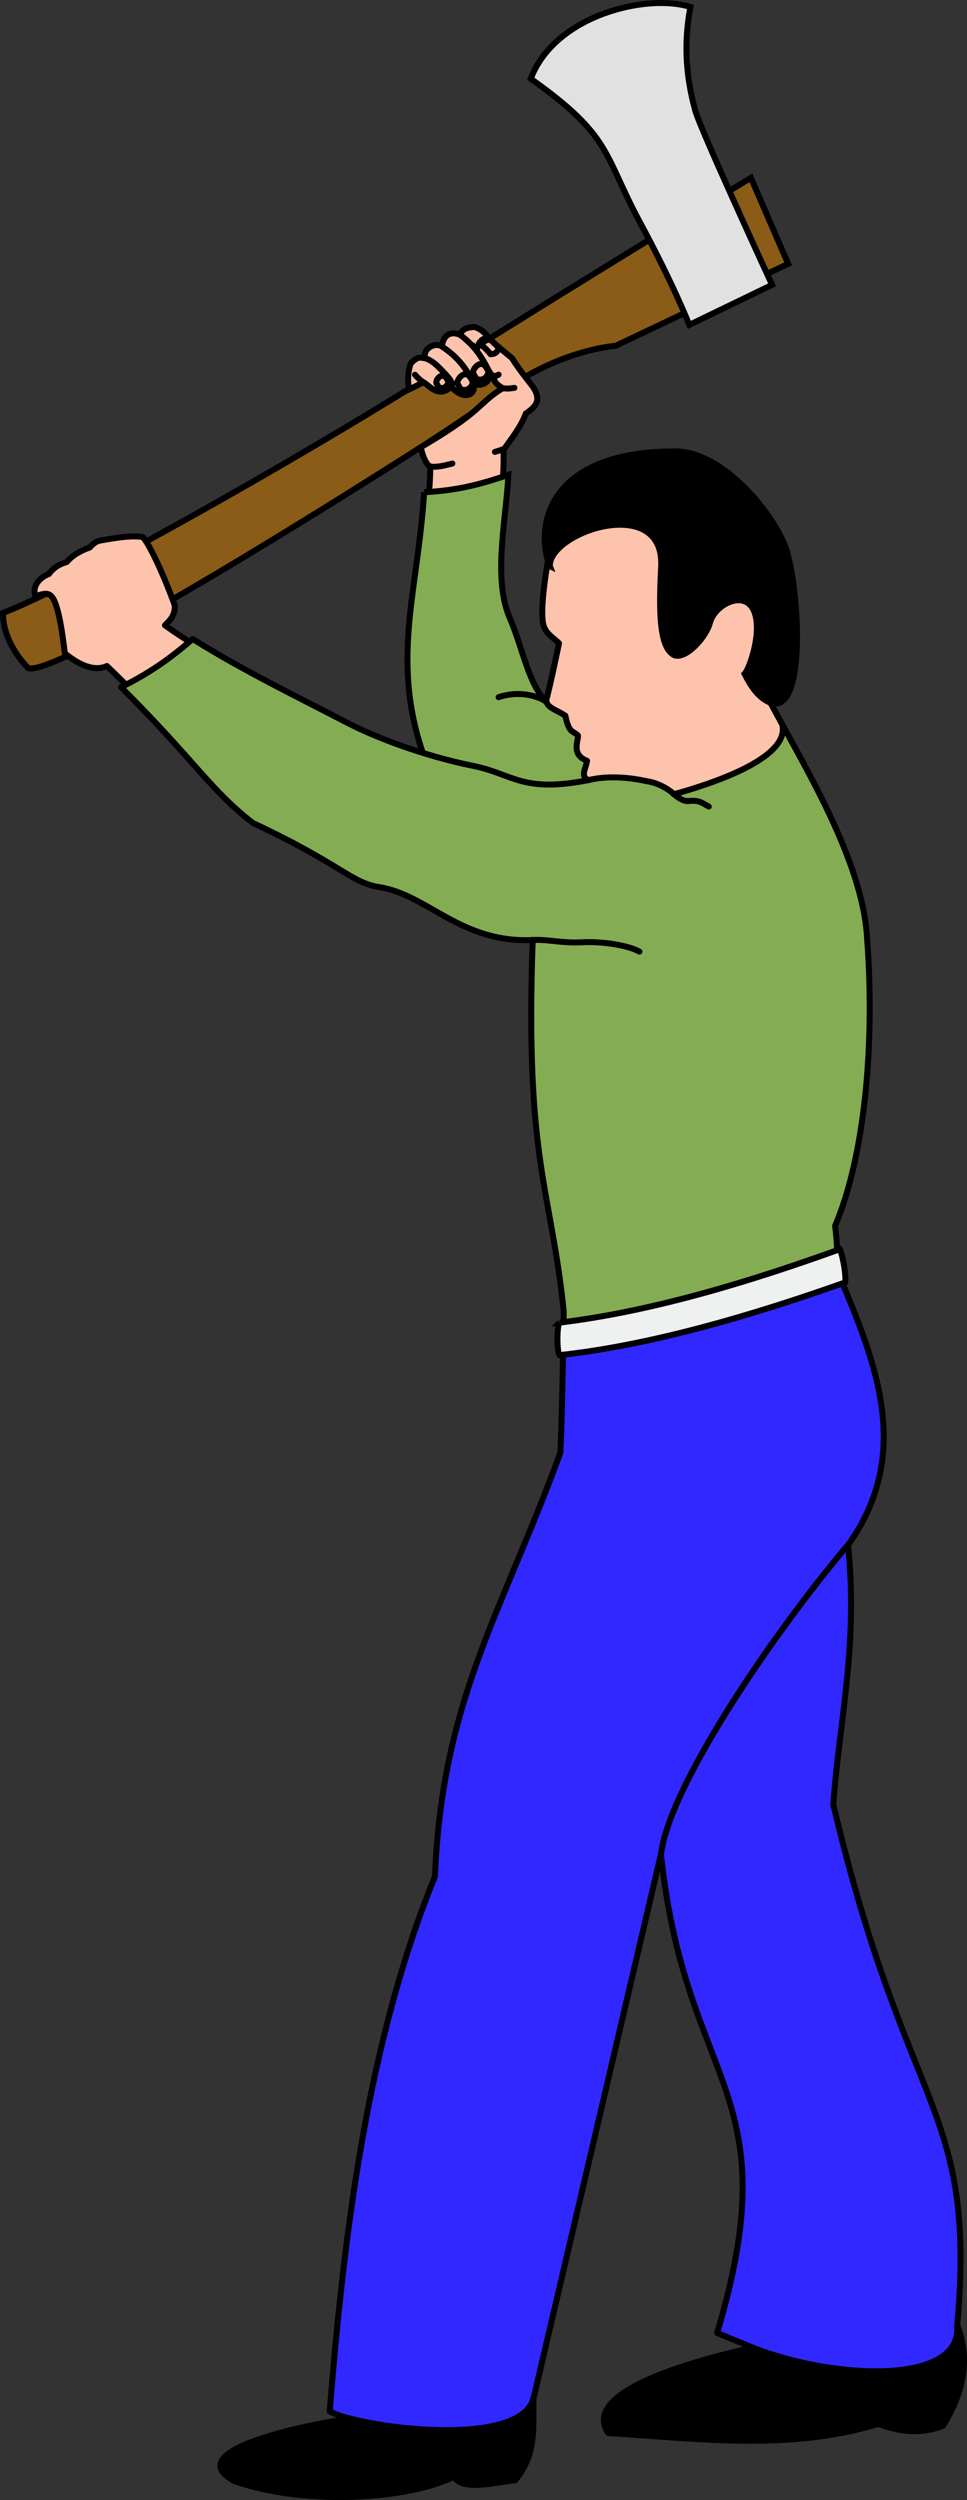
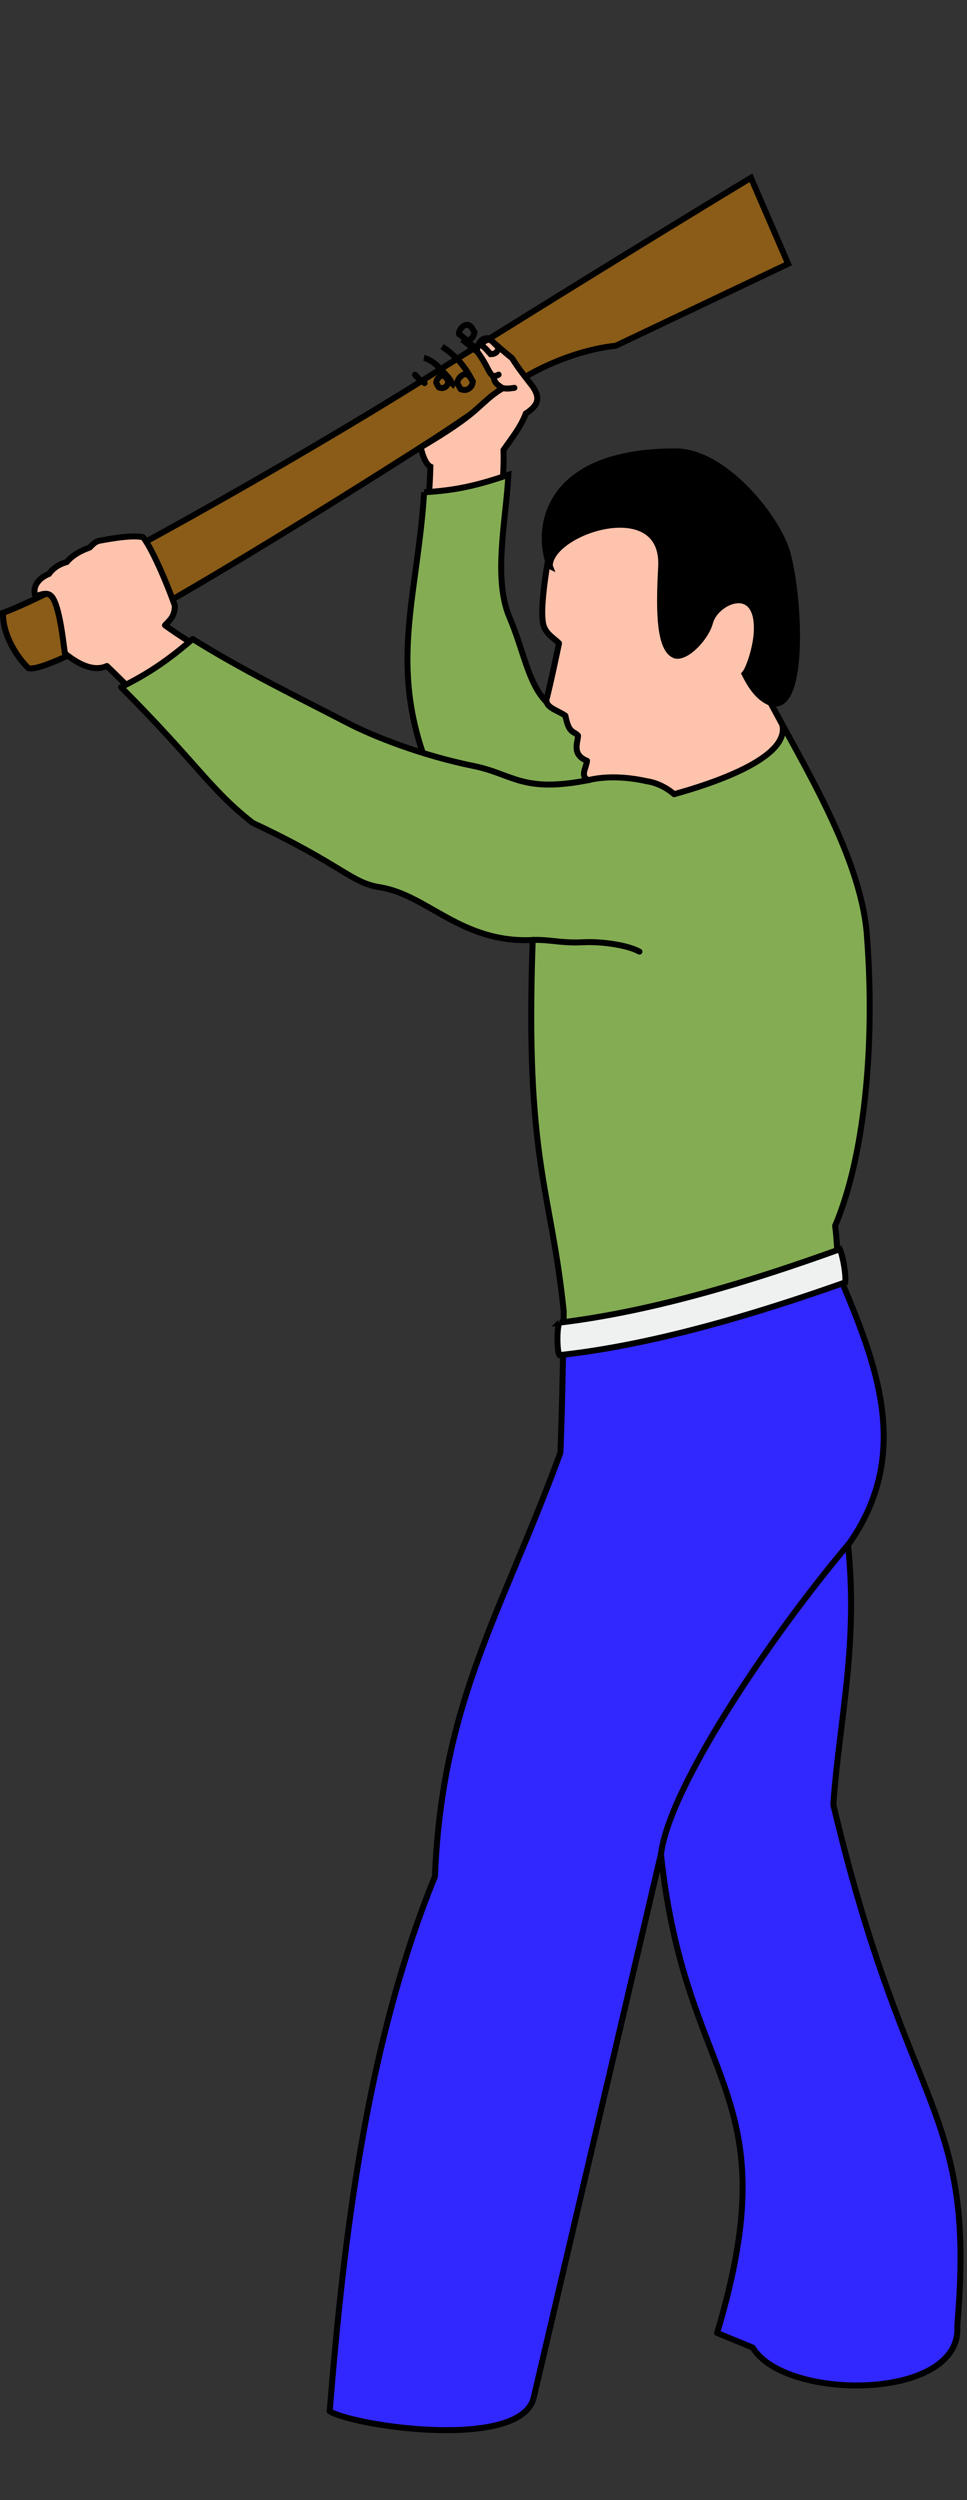
<svg xmlns="http://www.w3.org/2000/svg" width="518.151" height="1339.119" viewBox="0 0 485.767 1255.424">
  <rect x="0" y="0" width="485.767" height="1255.424" fill="#333333" stroke="none" />
  <path style="display:inline;fill:#8a5c17;fill-opacity:1;stroke:#000;stroke-width:3;stroke-linecap:butt;stroke-linejoin:miter;stroke-miterlimit:4;stroke-dasharray:none;stroke-opacity:1" d="m528.462 411.428 18.686 43.2-86.646 41.158s-20.63 1.347-44.894 15.284c-6.535 3.754-26.546 18.772-52.314 35.21-69.899 44.593-183.724 114.523-197.723 111.445-5.4-5.087-12.997-16.285-12.834-27.793 34.334-12.977 146.853-76.706 211.627-117.298 95.909-60.105 164.098-101.206 164.098-101.206z" transform="translate(-151.235 -322.137)" />
-   <path style="display:inline;fill:#e1e1e1;fill-opacity:1;stroke:#000;stroke-width:3;stroke-linecap:butt;stroke-linejoin:miter;stroke-miterlimit:4;stroke-dasharray:none;stroke-opacity:1" d="M498.096 325.645c-22.227-6.969-68.214 4.217-80.242 36.029 41.053 29.147 36.15 37.444 55.152 72.639 16.58 30.708 24.493 50.976 24.493 50.976l41.582-20.114s-36.15-78.332-38.63-87.618c-2.48-9.287-7.042-28.122-2.355-51.912z" transform="translate(-151.235 -322.137)" />
-   <path style="fill:#fec3ac;fill-opacity:1;fill-rule:evenodd;stroke:#000;stroke-width:3;stroke-linecap:butt;stroke-linejoin:miter;stroke-miterlimit:4;stroke-dasharray:none;stroke-opacity:1" d="M356.97 517.578c-1.294-3.288-.718-9.636.64-12.946 3.72-4.042 5.184-2.722 7.147-2.587-1.197-4.899 4.871-8.143 8.455-5.962.57-4.616 3.288-8.092 9.097-5.878.97-2.308 2.668-3.725 7.41-3.865 2.758.976 5.228 2.601 7.057 5.668l-6.034 6.277c2.528 3.287 6.126 9.503 6.664 11.797.272 4.315-5.909 7.054-8.507 4.047 2.202 5.847-4.16 9.864-11.026 2.189-6.232 6.108-11.117-.755-13.943-2.266-2.32 1.23-4.64 2.456-6.96 3.526z" transform="translate(-151.235 -322.137)" />
  <path style="fill:#fec3ac;fill-opacity:1;fill-rule:evenodd;stroke:#000;stroke-width:3;stroke-linecap:butt;stroke-linejoin:miter;stroke-miterlimit:4;stroke-dasharray:none;stroke-opacity:1" d="M390.768 498.39c5.512 7.41 5.672 10.862 8.46 12.916.222 2.75 1.47 3.847 4.57 5.808-6.198 3.497-10.473 8.4-15.935 12.85-7.208 5.872-16.432 11.54-25.277 16.796 1.15 5.109 2.888 8.75 4.846 9.693-.14 5.953-.49 11.7-.985 17.283l37.122-5.771c.469-7.094.805-13.831.595-19.85 3.996-5.855 8.519-11.18 11.22-18.33 6.54-4.263 7.275-7.966 3.363-13.67-3.168-4.073-6.886-8.632-10.287-14.1-3.363-2.753-8.75-7.254-11.477-9.875-2.183-.715-5.626.608-6.215 6.25z" transform="translate(-151.235 -322.137)" />
  <path d="M364.293 569.336c-3.188 50.386-16.98 83.966-.262 132.054 16.523 41.078 60.287 32.155 97.5 33.308 2.665-43.263-4.36-54.965-15.313-59.818-6.616.228-8.3 8.822-20.253 0-9.472-9.367-11.637-26.033-18.77-42.697-8.408-19.64-1.759-48.824-.57-71.593-15.506 5.27-26.206 7.815-42.332 8.746z" style="fill:#84ad53;fill-opacity:1;fill-rule:evenodd;stroke:#000;stroke-width:3;stroke-linecap:butt;stroke-linejoin:miter;stroke-miterlimit:4;stroke-dasharray:none;stroke-opacity:1" transform="translate(-151.235 -322.137)" />
  <path style="opacity:1;fill:#fec3ac;fill-opacity:1;fill-rule:evenodd;stroke:#000;stroke-width:3;stroke-linecap:butt;stroke-linejoin:round;stroke-miterlimit:4;stroke-dasharray:none;stroke-opacity:1" d="M248.302 645.554a236.886 236.886 0 0 1-14.19-9.42c2.219-2.496 4.937-4.29 4.94-9.888-4.264-12.066-11.668-29.061-15.982-34.37-4.616-.903-11.827-.06-21.905 1.802-2.025.468-3.488 1.928-4.847 3.398-4.318 1.579-8.58 3.733-11.513 7.282-3.847 1.14-6.653 2.836-9 6.009-4.812 1.877-8.635 6.209-6.724 11.258 5.058-1.926 7.572-2.277 9.671 2.737 3.238 7.735 4.525 23.172 5.149 25.936 8.406 6.757 15.415 8.85 21.027 6.284a633.047 633.047 0 0 1 11.073 10.873z" transform="translate(-151.235 -322.137)" />
  <path d="M572.116 955.505c-.343-6.211-.599-11.941-1.37-17.81 14.507-34.027 20.174-89.56 16.073-144.352-2.207-39.477-32.16-87.419-49.398-119.885l-90.6 40.436c-33.41 6.565-37.772-3.075-57.7-7.111-25.838-5.233-49.996-14.688-63.688-21.812-25.193-13.109-51.773-25.926-77.396-41.946-12.184 10.481-22.02 17.264-35.98 24.188 38.132 38.14 44.488 51.279 66.178 68.174 44.93 21.037 49.132 29.965 63.672 32.267 24.298 3.846 40.758 28.163 76.935 26.53-3.992 111.447 9.212 124.514 15.582 186.524-.07 4.01-.134 7.918-.197 11.77 46.95-8.703 92.832-21.326 137.89-36.973z" style="opacity:1;fill:#84ad53;fill-opacity:1;fill-rule:evenodd;stroke:#000;stroke-width:3;stroke-linecap:butt;stroke-linejoin:round;stroke-miterlimit:4;stroke-dasharray:none;stroke-opacity:1" transform="translate(-151.235 -322.137)" />
-   <path style="fill:none;fill-rule:evenodd;stroke:#000;stroke-width:3;stroke-linecap:round;stroke-linejoin:miter;stroke-miterlimit:4;stroke-dasharray:none;stroke-opacity:1" d="M401.72 672.246c9.803-3.352 19.04-.813 23.323 1.893M367.468 556.486c3.967.345 7.926-.804 11.003-1.573M404.232 547.572c-1.456.663-2.911 1.043-4.367 1.486" transform="translate(-151.235 -322.137)" />
-   <path style="fill:none;fill-rule:evenodd;stroke:#000;stroke-width:3;stroke-linecap:butt;stroke-linejoin:miter;stroke-miterlimit:4;stroke-dasharray:none;stroke-opacity:1" d="M401.698 496.66c-.465 2.59-2.043 3.296-4.014 3.337-1.717-1.85-2.417-2.956-4.705-4.578.404-1.093 3.346-3.99 5.482-1.916zM391.133 498.894c-2.28-3.057-6.46-7.14-9.257-8.914M388.95 509.644c-.624-2.012 3.55-7.305 6.375-3.234l1.31 2.185c-.269 2.976-2.964 5.187-6.113 3.758zM373.319 496.185c4.297 2.903 10.515 7.538 15.543 17.828M364.197 501.883c2.23.42 5.045 2.278 7.113 4.352 4.227 4.24 8.423 8.323 6.593 10.05" transform="translate(-151.235 -322.137)" />
+   <path style="fill:none;fill-rule:evenodd;stroke:#000;stroke-width:3;stroke-linecap:butt;stroke-linejoin:miter;stroke-miterlimit:4;stroke-dasharray:none;stroke-opacity:1" d="M401.698 496.66c-.465 2.59-2.043 3.296-4.014 3.337-1.717-1.85-2.417-2.956-4.705-4.578.404-1.093 3.346-3.99 5.482-1.916zM391.133 498.894c-2.28-3.057-6.46-7.14-9.257-8.914c-.624-2.012 3.55-7.305 6.375-3.234l1.31 2.185c-.269 2.976-2.964 5.187-6.113 3.758zM373.319 496.185c4.297 2.903 10.515 7.538 15.543 17.828M364.197 501.883c2.23.42 5.045 2.278 7.113 4.352 4.227 4.24 8.423 8.323 6.593 10.05" transform="translate(-151.235 -322.137)" />
  <path d="M381.061 514.814c-.623-2.011 3.55-7.304 6.375-3.233l1.31 2.185c-.268 2.976-2.964 5.186-6.113 3.758zM370.437 514.515c-.492-1.586 2.798-5.761 5.026-2.55l1.032 1.723c-.211 2.348-2.336 4.092-4.819 2.965z" style="fill:none;fill-rule:evenodd;stroke:#000;stroke-width:3;stroke-linecap:butt;stroke-linejoin:miter;stroke-miterlimit:4;stroke-dasharray:none;stroke-opacity:1" transform="translate(-151.235 -322.137)" />
  <path style="fill:none;fill-rule:evenodd;stroke:#000;stroke-width:3;stroke-linecap:round;stroke-linejoin:miter;stroke-miterlimit:4;stroke-dasharray:none;stroke-opacity:1" d="M364.525 514.519c-2.2-1.4-3.595-2.801-4.816-4.202M399.342 511.13c.785-.359 1.571-.298 2.357-.875M403.795 517.072c1.97.272 3.183.252 5.85-.175M418.37 794.157c9.174-.35 14.468 1.709 25.759 1.152 10.224-.504 22.879 1.65 28.332 4.708" transform="translate(-151.235 -322.137)" />
  <path d="M369.719 1264.46c-34.138 83.632-45.779 180.277-52.864 268.534 12.899 7.73 95.538 19.571 102.413-6.563l63.984-273.201c12.383 117.5 64.914 117.77 28.221 240.431l17.881 7.364c16.358 27.092 105.566 26.818 102.761-11.046 9.606-110.712-24.791-103.658-62.26-261.603 2.843-41.43 12.634-79.695 7.39-130.34 32.628-45.776 14.3-91.03-4.727-136.044-.186-2.61-.327-5.111-.46-7.544-45.15 17.07-90.782 31.245-137.815 37.012-.322 19.642-.6 37.735-1.5 60.163-29.66 81.03-59.429 124.31-63.024 212.836z" style="opacity:1;fill:#3127ff;fill-opacity:1;fill-rule:evenodd;stroke:#000;stroke-width:3;stroke-linecap:butt;stroke-linejoin:round;stroke-miterlimit:4;stroke-dasharray:none;stroke-opacity:1" transform="translate(-151.235 -322.137)" />
  <path style="fill:none;fill-rule:evenodd;stroke:#000;stroke-width:3;stroke-linecap:butt;stroke-linejoin:miter;stroke-miterlimit:4;stroke-dasharray:none;stroke-opacity:1" d="M577.682 1097.36c-39.666 46.785-91.612 124.192-94.494 156.927" transform="translate(-151.235 -322.137)" />
-   <path d="M529.354 1501.025c-36.15 8.105-85.779 23.106-72.6 42.895 45.605 2.834 91.49 9.013 135.722-4.603 13.202 5.068 23.643 4.458 32.53.92 11.105-18.037 13.308-34.685 7.109-50.258 2.438 30.118-62.168 27.047-102.761 11.046zm-201.991 35.653c-12.192 1.362-89.23 15.146-58.035 31.543 37.555 12.73 87.805 8.495 109.874-2.292 4.946 6.934 17.422 3.215 30.803 1.74 11.399-13.746 8.728-27.493 9.263-41.238-4.687 21.802-64.17 19.493-91.905 10.247z" style="opacity:1;fill:#000;fill-opacity:1;fill-rule:evenodd;stroke:#000;stroke-width:3;stroke-linecap:butt;stroke-linejoin:round;stroke-miterlimit:4;stroke-dasharray:none;stroke-opacity:1" transform="translate(-151.235 -322.137)" />
  <path style="fill:#eff1f1;fill-opacity:1;fill-rule:evenodd;stroke:#000;stroke-width:3;stroke-linecap:butt;stroke-linejoin:miter;stroke-miterlimit:4;stroke-dasharray:none;stroke-opacity:1" d="M432.372 986.316c46.81-5.695 95.79-20.646 140.737-36.856 1.495 3.032 3.343 13.584 2.654 16.668-45.847 16.27-97.644 31.6-143.491 36.505-1.292-1.398-1.416-14.83.1-16.317z" transform="translate(-151.235 -322.137)" />
  <path style="opacity:1;fill:#fec3ac;fill-opacity:1;fill-rule:evenodd;stroke:#000;stroke-width:3;stroke-linecap:butt;stroke-linejoin:round;stroke-miterlimit:4;stroke-dasharray:none;stroke-opacity:1" d="M537.42 673.458c17.911-31.467 16.087-74.473-14.073-96.315-31.733-22.98-81.911-17.252-95.591 20.43-2.888 13.16-4.744 30.037-3.952 35.594.233 6.635 5.028 8.777 8.258 11.985-1.978 9.437-3.955 18.755-5.933 26.816-2.113 5.306 4.706 6.467 9.131 9.593 1.747 9.12 4.16 7.557 6.327 9.942.112 2.97-3.49 9.54 4.536 12.679-.454 3.871-3.66 7.695.699 9.712 8.194-2.054 18.854-1.808 29.248.537 5.1.672 10.382 3.47 13.813 6.533 8.083-2.37 58.756-15.963 54.337-34.933z" transform="translate(-151.235 -322.137)" />
  <path style="fill:#000;fill-opacity:1;fill-rule:evenodd;stroke:#000;stroke-width:3;stroke-linecap:butt;stroke-linejoin:miter;stroke-miterlimit:4;stroke-dasharray:none;stroke-opacity:1" d="M427.406 606.372c-.012-17.54 57.985-36.455 55.955.52-1.278 23.283-.78 41.527 7.052 44.43 5.925 1.4 15.6-9.305 17.488-16.546 2.88-11.046 24.84-20.368 23.479 4.882-.43 7.956-3.92 18.436-6.121 20.868 2.932 5.845 6.349 11.088 11.458 13.806 19.04 10.13 16.725-50.38 10.047-74.548-4.763-17.241-31.403-50.943-56.127-50.97-66.05-.073-70.416 39.246-63.23 57.558z" transform="translate(-151.235 -322.137)" />
-   <path style="fill:none;fill-rule:evenodd;stroke:#000;stroke-width:3;stroke-linecap:round;stroke-linejoin:miter;stroke-miterlimit:4;stroke-dasharray:none;stroke-opacity:1" d="M489.27 720.596c2.771 2.172 5.17 4.07 8.05 3.772 5.18-.536 6.638 1.004 9.956 2.796" transform="translate(-151.235 -322.137)" />
</svg>